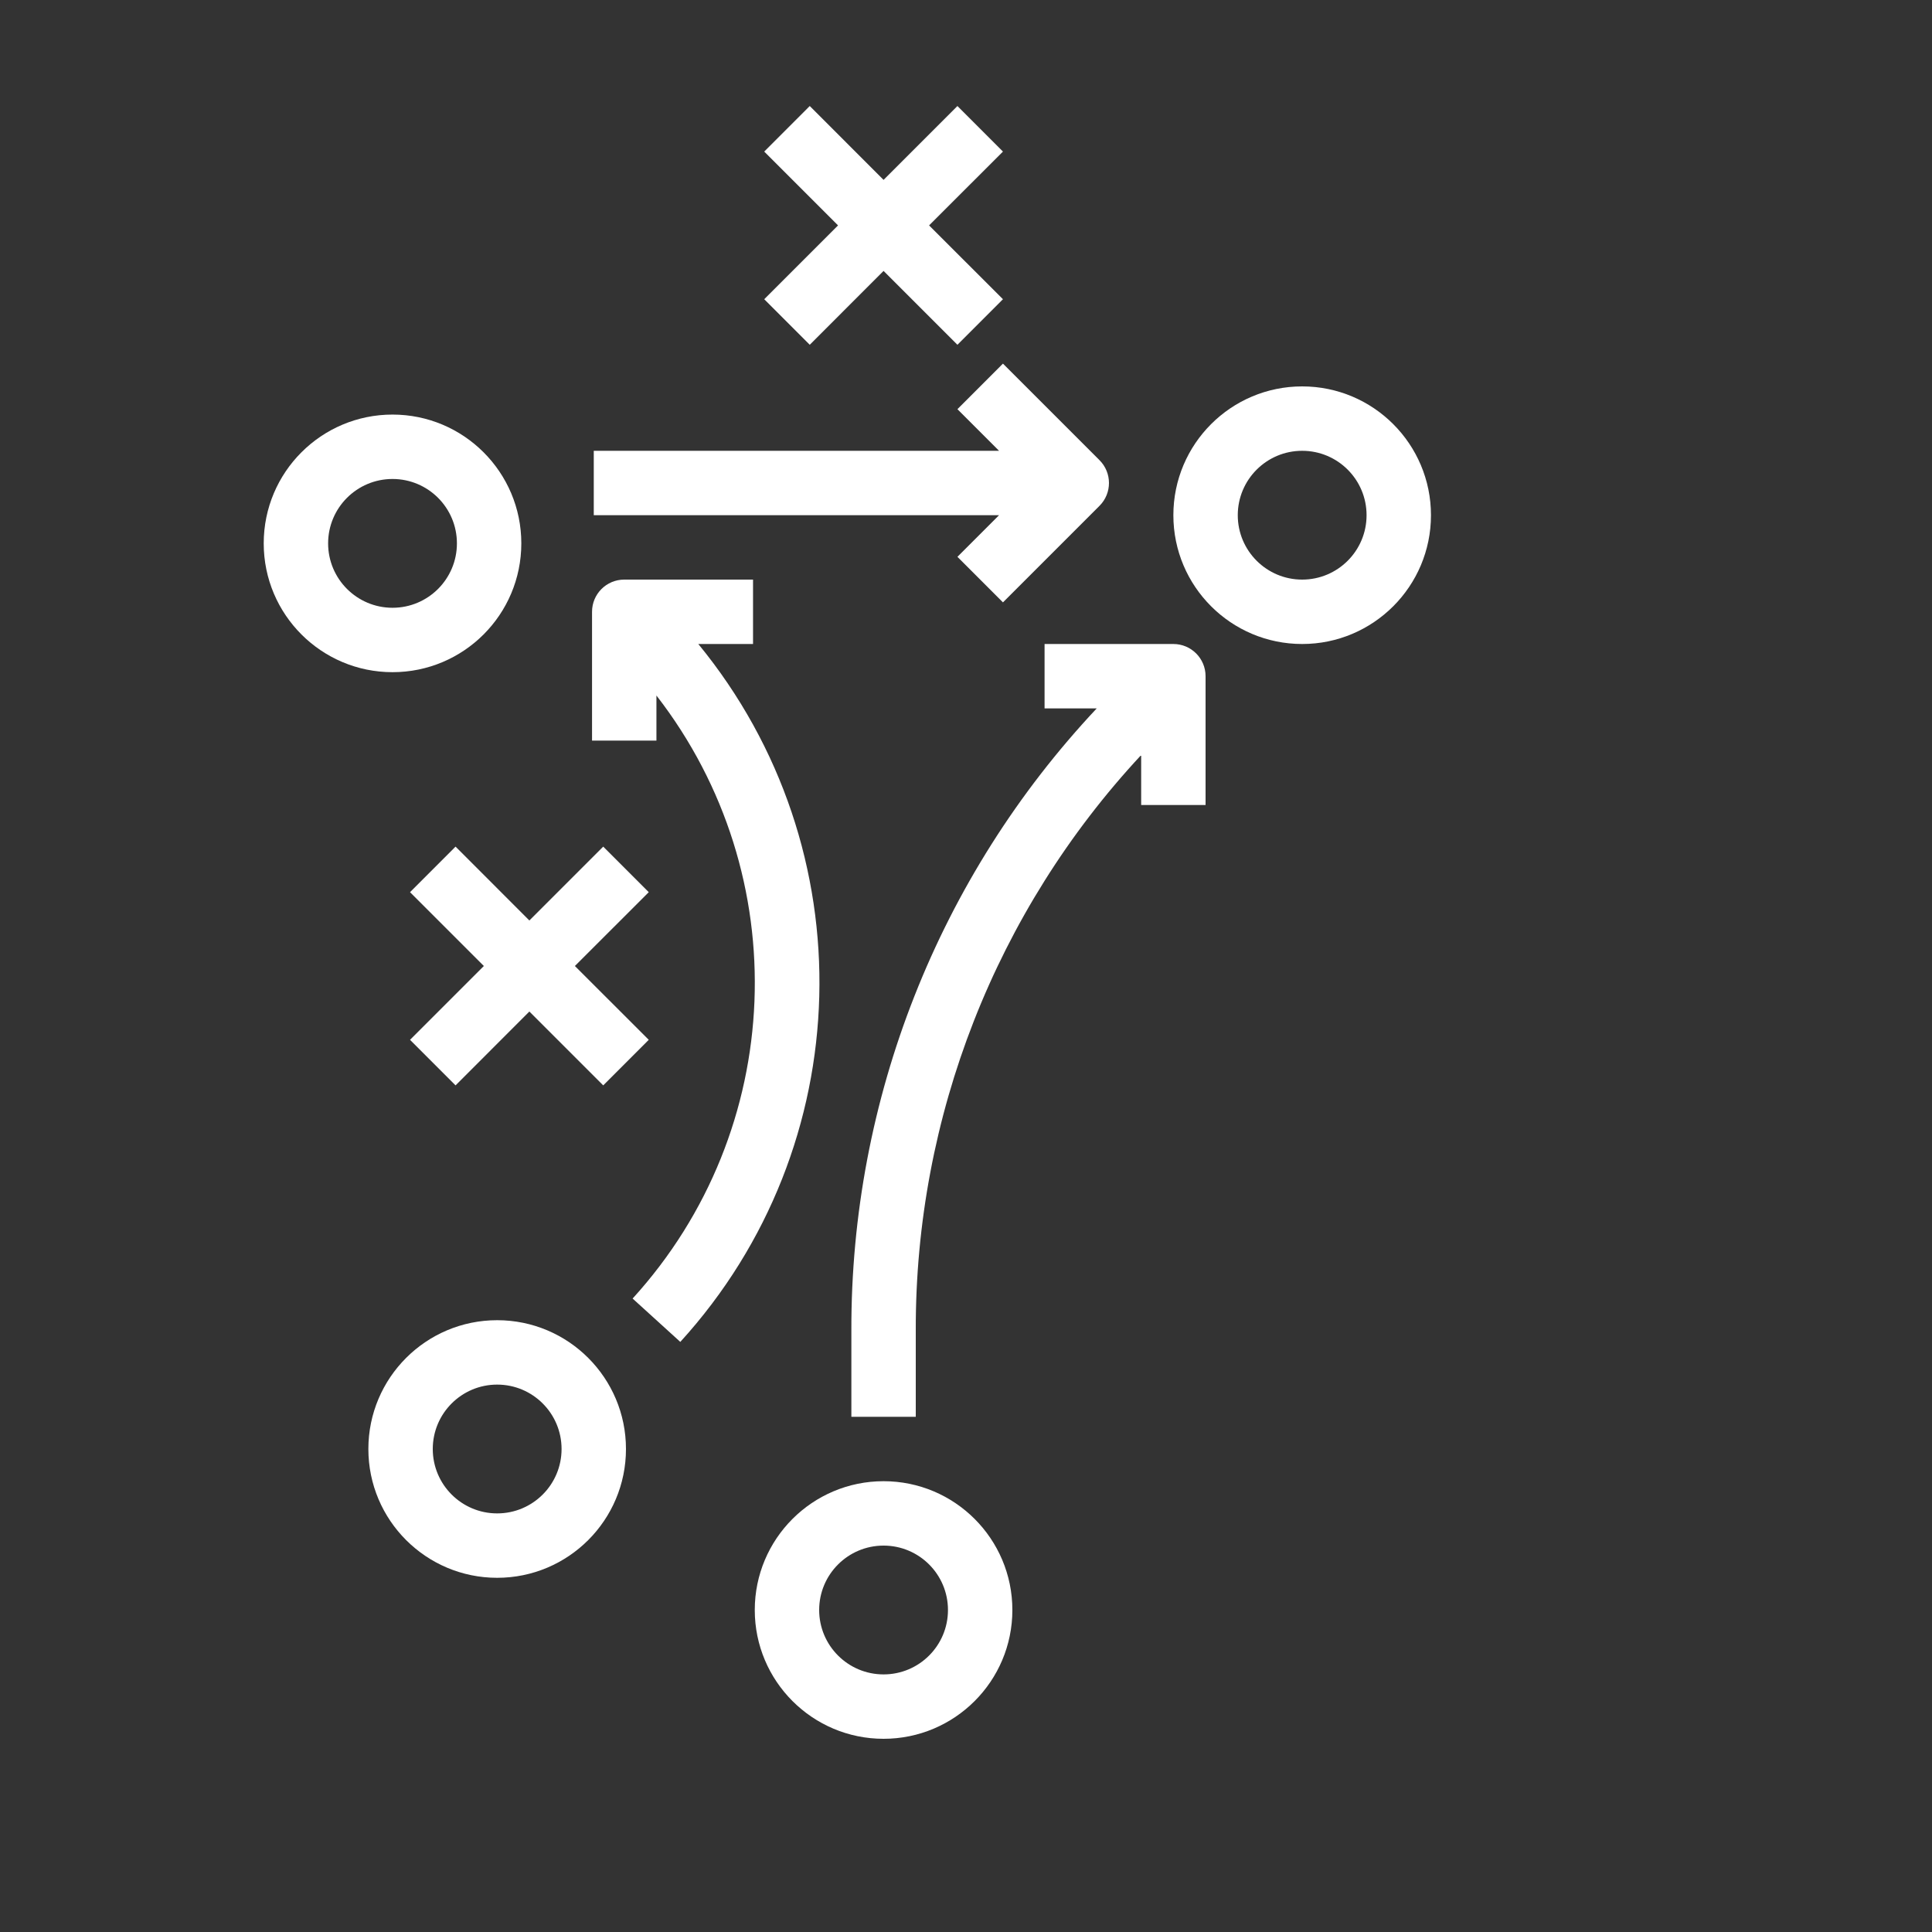
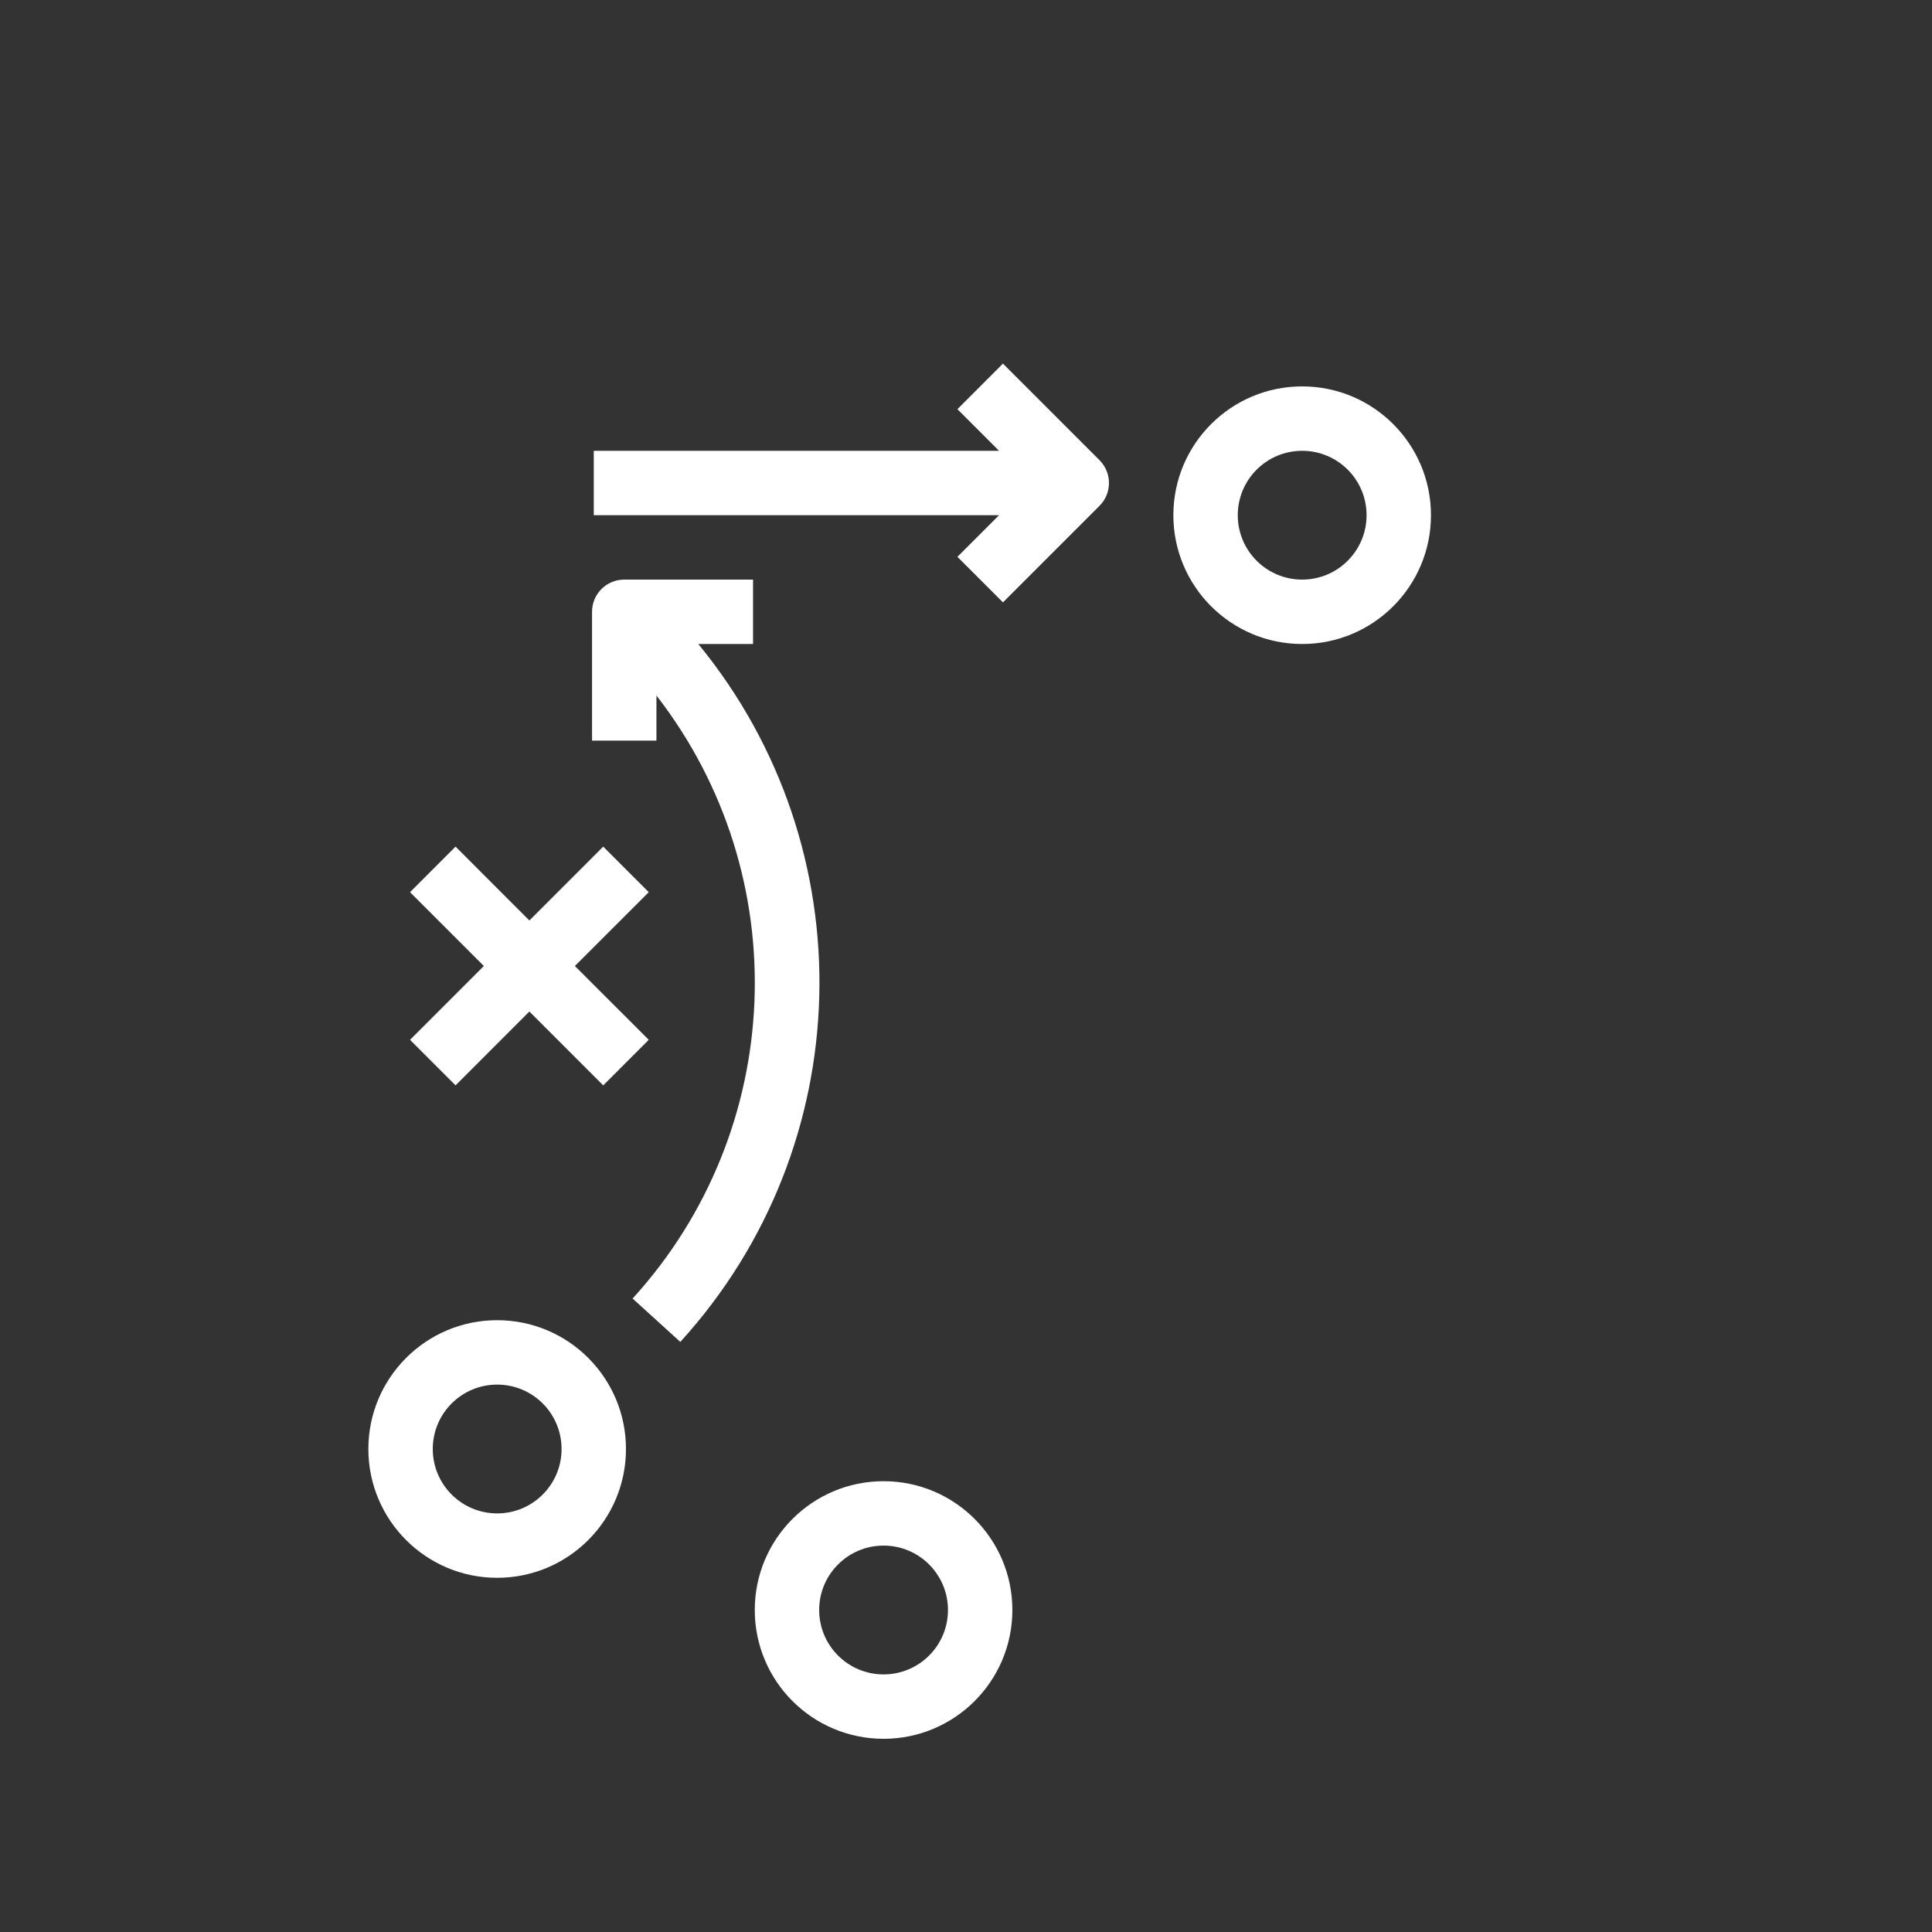
<svg xmlns="http://www.w3.org/2000/svg" viewBox="0 0 480 480" width="480" height="480">
  <rect x="0" y="0" width="480" height="480" fill="#333333" stroke="none" />
  <style>
		tspan { white-space:pre }
		.shp0 { fill: #ffffff } 
	</style>
  <g id="Layer">
    <g id="Layer">
      <g id="Layer">
-         <path id="Layer" fill-rule="evenodd" class="shp0" d="M129.52 135C129.52 152.67 115.2 167 97.52 167C79.85 167 65.52 152.67 65.52 135C65.52 117.33 79.85 103 97.52 103C115.19 103 129.52 117.33 129.52 135ZM113.52 135C113.52 126.16 106.36 119 97.52 119C88.69 119 81.52 126.16 81.52 135C81.52 143.84 88.69 151 97.52 151C106.36 151 113.52 143.84 113.52 135Z" />
-       </g>
+         </g>
    </g>
    <g id="Layer">
      <g id="Layer">
-         <path id="Layer" class="shp0" d="M249.18 37.66L237.87 26.34L219.52 44.69L201.18 26.34L189.87 37.66L208.21 56L189.87 74.34L201.18 85.66L219.52 67.31L237.87 85.66L249.18 74.34L230.83 56L249.18 37.66Z" />
-       </g>
+         </g>
    </g>
    <g id="Layer">
      <g id="Layer">
        <path id="Layer" fill-rule="evenodd" class="shp0" d="M355.52 128C355.52 145.67 341.19 160 323.52 160C305.85 160 291.52 145.67 291.52 128C291.52 110.33 305.85 96 323.52 96C341.19 96 355.52 110.33 355.52 128ZM339.52 128C339.52 119.16 332.36 112 323.52 112C314.69 112 307.52 119.16 307.52 128C307.52 136.84 314.69 144 323.52 144C332.36 144 339.52 136.84 339.52 128Z" />
      </g>
    </g>
    <g id="Layer">
      <g id="Layer">
        <path id="Layer" fill-rule="evenodd" class="shp0" d="M155.52 360C155.52 377.67 141.19 392 123.52 392C105.85 392 91.52 377.67 91.52 360C91.52 342.33 105.85 328 123.52 328C141.19 328 155.52 342.33 155.52 360ZM139.52 360C139.52 351.16 132.36 344 123.52 344C114.69 344 107.52 351.16 107.52 360C107.52 368.84 114.69 376 123.52 376C132.36 376 139.52 368.84 139.52 360Z" />
      </g>
    </g>
    <g id="Layer">
      <g id="Layer">
        <path id="Layer" class="shp0" d="M161.18 221.66L149.87 210.34L131.52 228.69L113.18 210.34L101.87 221.66L120.21 240L101.87 258.34L113.18 269.66L131.52 251.31L149.87 269.66L161.18 258.34L142.83 240L161.18 221.66Z" />
      </g>
    </g>
    <g id="Layer">
		</g>
    <g id="Layer">
      <g id="Layer">
        <path id="Layer" class="shp0" d="M173.49 160L187.09 160L187.09 144L155.09 144C150.67 144 147.09 147.58 147.09 152L147.09 184L163.09 184L163.09 172.8C197.79 217.54 195.3 280.76 157.17 322.62L169.02 333.39C213.36 284.72 215.26 210.89 173.49 160Z" />
      </g>
    </g>
    <g id="Layer">
      <g id="Layer">
        <path id="Layer" fill-rule="evenodd" class="shp0" d="M251.52 400C251.52 417.67 237.19 432 219.52 432C201.85 432 187.52 417.67 187.52 400C187.52 382.33 201.85 368 219.52 368C237.19 368 251.52 382.33 251.52 400ZM235.52 400C235.52 391.16 228.36 384 219.52 384C210.69 384 203.52 391.16 203.52 400C203.52 408.84 210.69 416 219.52 416C228.36 416 235.52 408.84 235.52 400Z" />
      </g>
    </g>
    <g id="Layer">
      <g id="Layer">
        <path id="Layer" class="shp0" d="M273.18 114.34L249.18 90.34L237.87 101.66L248.21 112L147.52 112L147.52 128L248.21 128L237.87 138.34L249.18 149.66L273.18 125.66C276.3 122.53 276.3 117.47 273.18 114.34Z" />
      </g>
    </g>
    <g id="Layer">
      <g id="Layer">
-         <path id="Layer" class="shp0" d="M291.52 160L259.52 160L259.52 176L272.48 176C233.19 217.83 211.38 273.11 211.52 330.5L211.52 352L227.52 352L227.52 330.5C227.39 277.49 247.41 226.4 283.52 187.59L283.52 200L299.52 200L299.52 168C299.52 163.58 295.94 160 291.52 160Z" />
-       </g>
+         </g>
    </g>
  </g>
</svg>